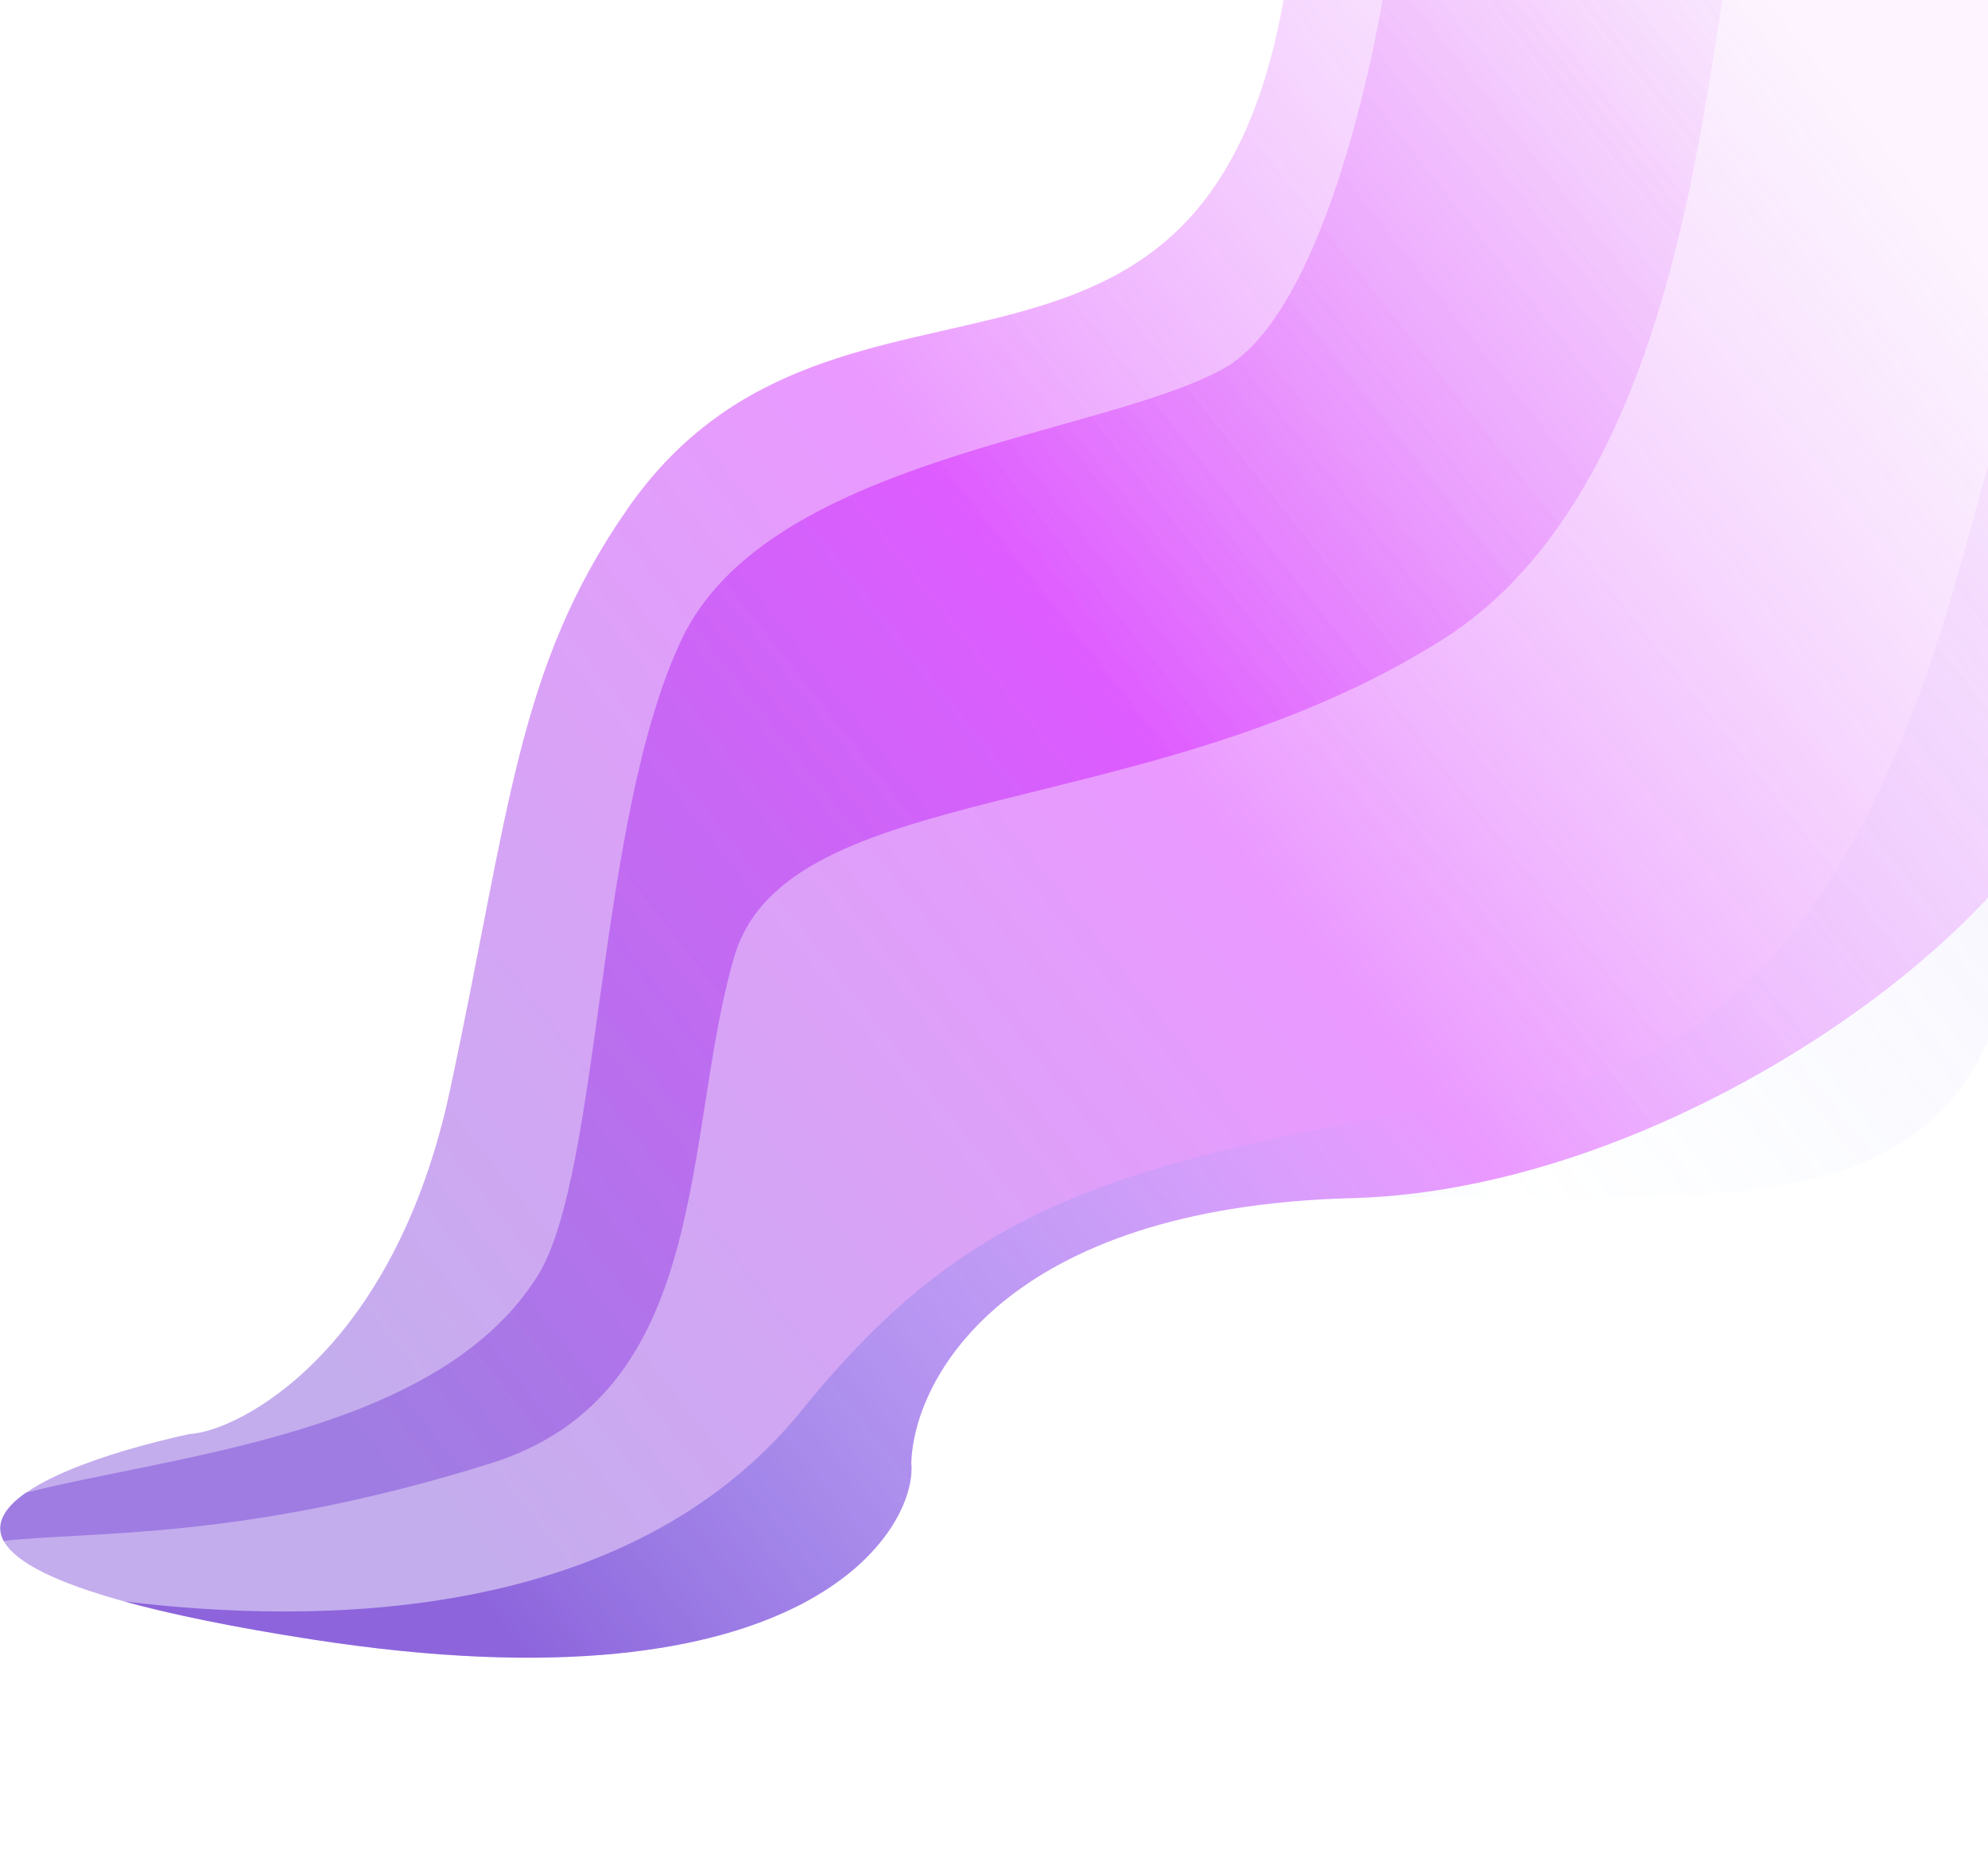
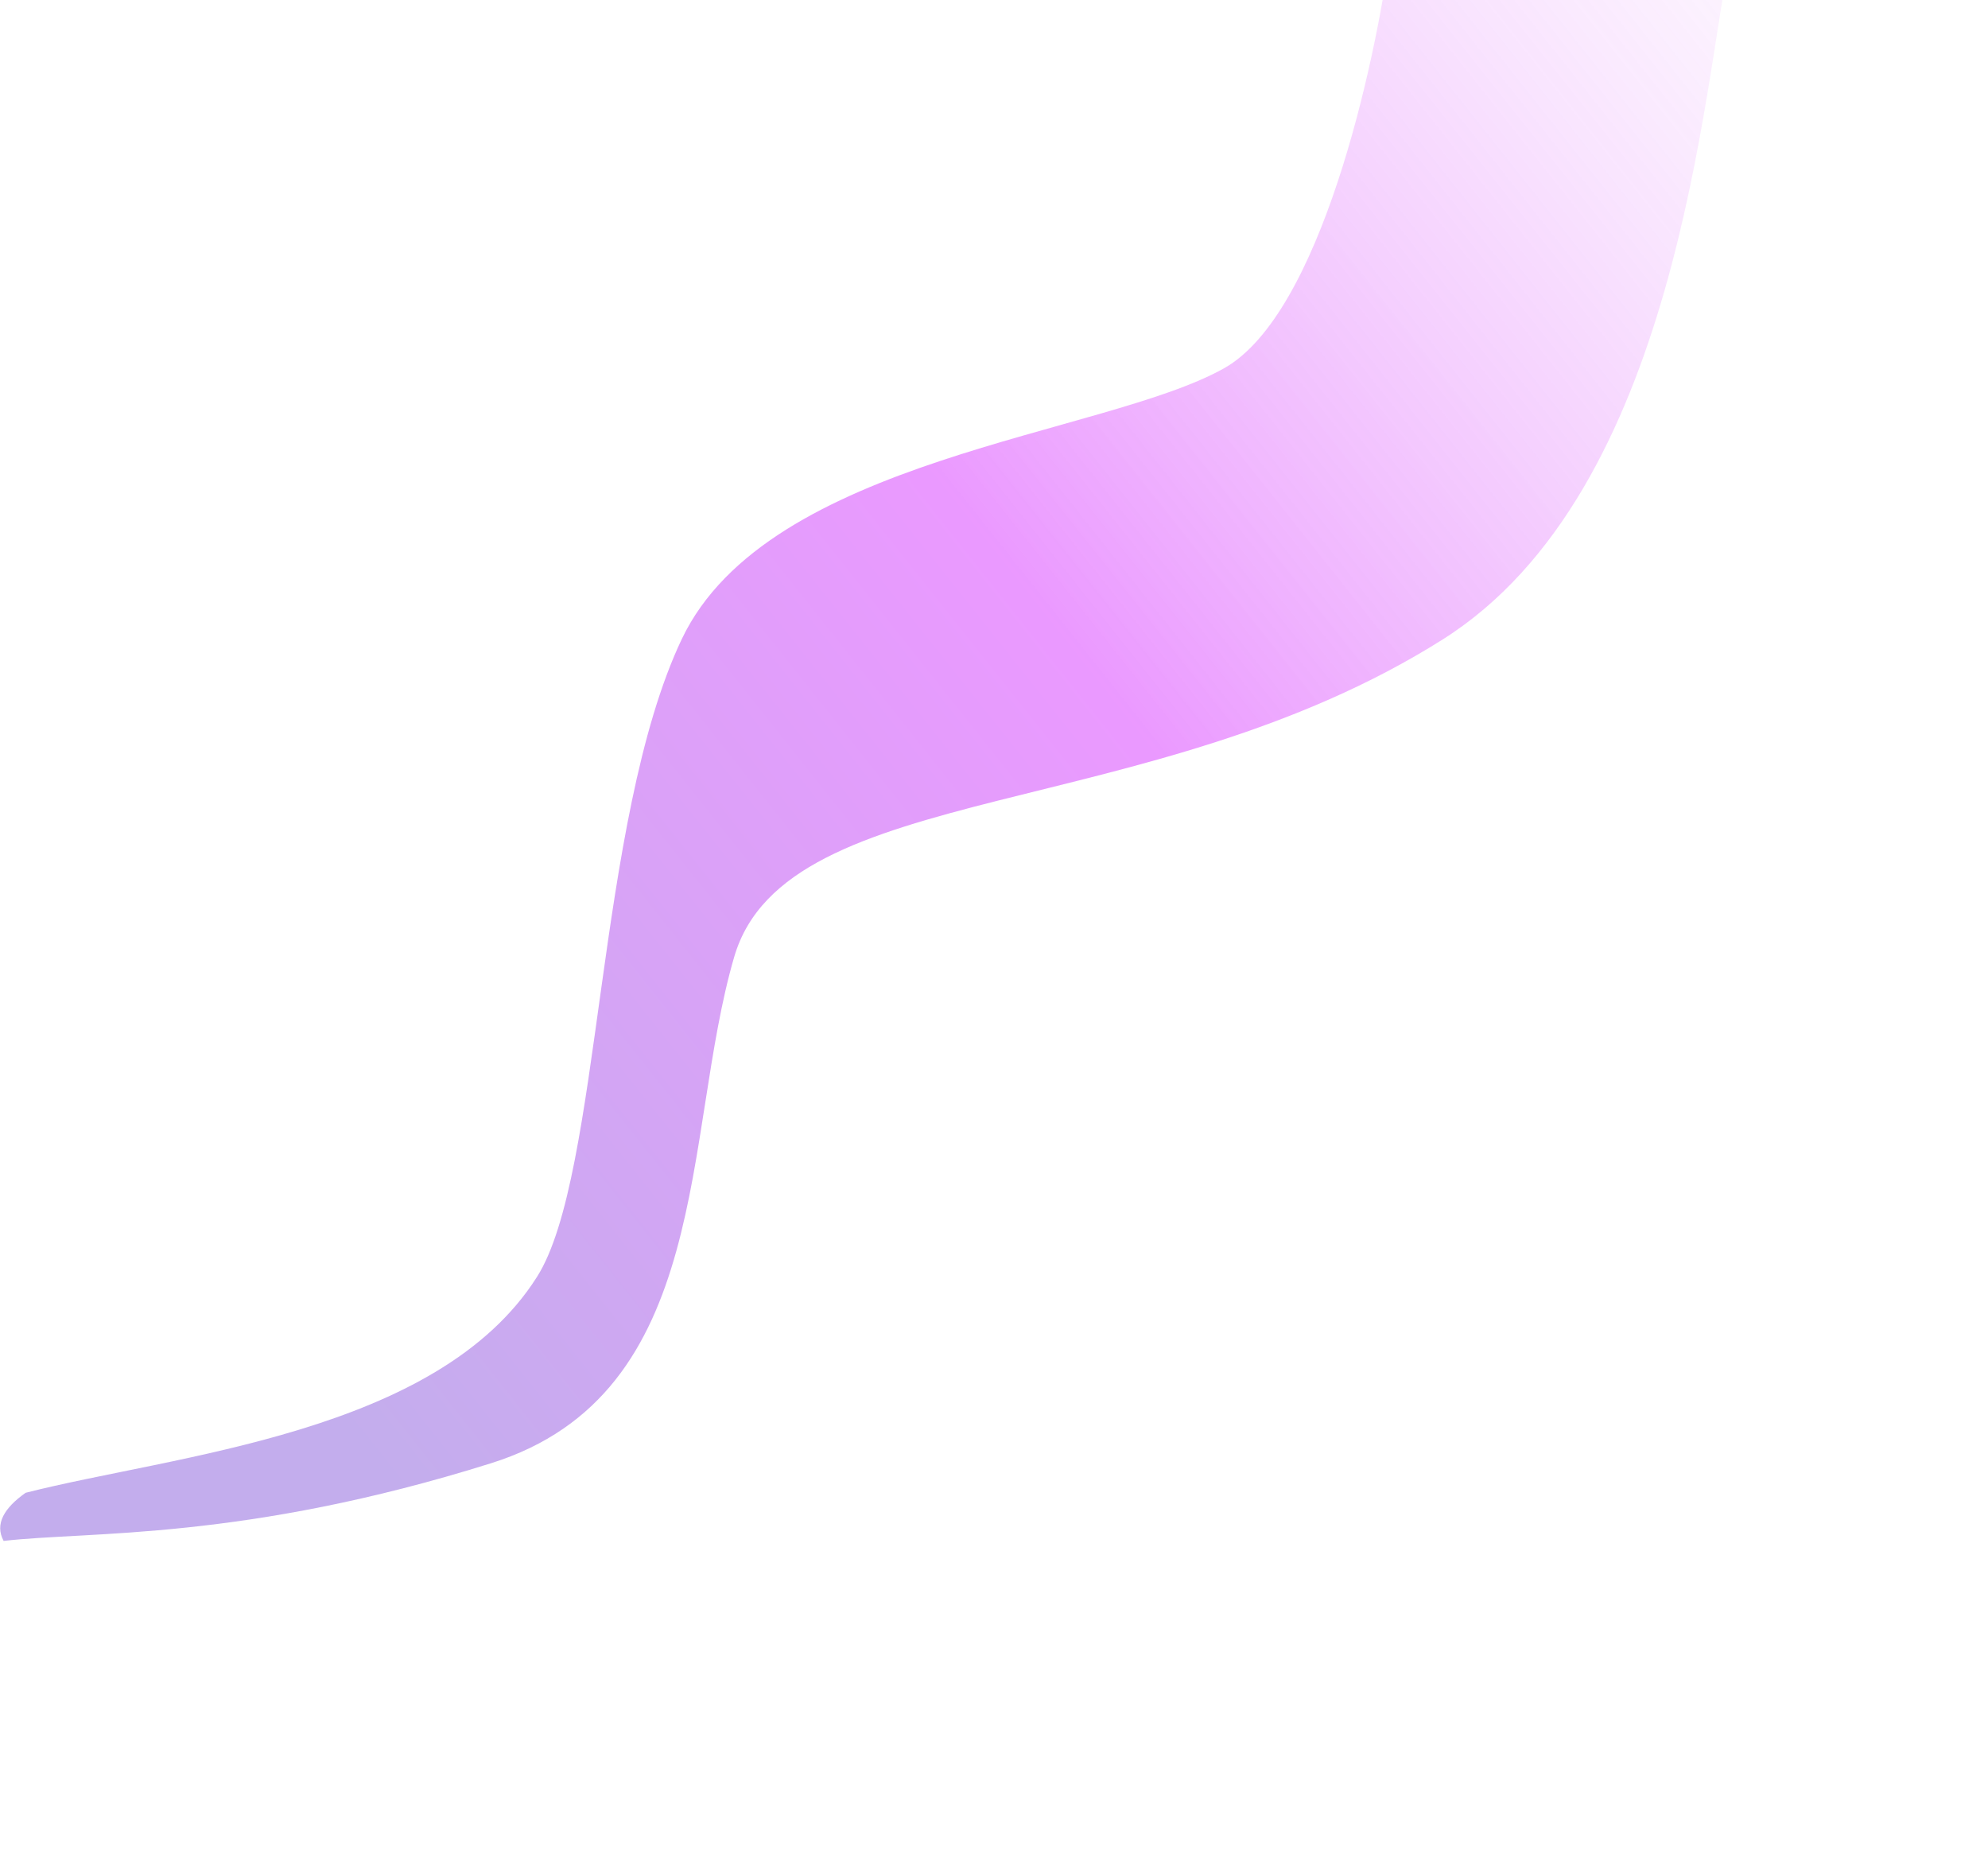
<svg xmlns="http://www.w3.org/2000/svg" id="Слой_1" x="0px" y="0px" viewBox="0 0 822 768" style="enable-background:new 0 0 822 768;" xml:space="preserve">
  <style type="text/css"> .st0{fill:url(#SVGID_1_);fill-opacity:0.4;} .st1{fill:url(#SVGID_2_);fill-opacity:0.6;} .st2{fill:url(#SVGID_3_);fill-opacity:0.4;} </style>
  <linearGradient id="SVGID_1_" gradientUnits="userSpaceOnUse" x1="148.273" y1="170.016" x2="817.233" y2="701.502" gradientTransform="matrix(1 0 0 -1 0 768)">
    <stop offset="0" style="stop-color:#6933D1" />
    <stop offset="0.512" style="stop-color:#CC00FF" />
    <stop offset="0.969" style="stop-color:#DD72F8;stop-opacity:0.2" />
  </linearGradient>
-   <path class="st0" d="M186.1,450.5C162.7,560,97.7,591.9,78.4,592.8C9.4,607.8-77,645.6,128.9,677.7c205.9,32,250.4-46.1,247.9-72.8 c1-35,38.7-105.8,182.1-109.6c143.4-3.8,298.3-128,298-188.7V-21.3H533.9C507.4,198.3,347.2,84.1,259.5,210.3 C213.7,276.1,210.9,334.6,186.1,450.5z" />
  <linearGradient id="SVGID_2_" gradientUnits="userSpaceOnUse" x1="238.11" y1="56.941" x2="907.071" y2="588.427" gradientTransform="matrix(1 0 0 -1 0 768)">
    <stop offset="0" style="stop-color:#6933D1" />
    <stop offset="0.512" style="stop-color:#77BEFF;stop-opacity:0" />
    <stop offset="0.969" style="stop-color:#DD72F8;stop-opacity:0.2" />
  </linearGradient>
-   <path class="st1" d="M558.8,495.3c143.4-3.8,243.7,19,271.9-89.8l-8.6-212.8c-16.9,54.5-49.9,235.1-185.9,257.8 c-170,28.4-232.2,43-304.5,132.3C259.5,672,129.1,671.5,51.3,662c19.2,5.3,44.7,10.6,77.6,15.7c205.9,32,250.4-46.1,247.9-72.8 C377.7,570,415.4,499.1,558.8,495.3z" />
  <linearGradient id="SVGID_3_" gradientUnits="userSpaceOnUse" x1="94.67" y1="237.483" x2="763.63" y2="768.97" gradientTransform="matrix(1 0 0 -1 0 768)">
    <stop offset="0" style="stop-color:#6933D1" />
    <stop offset="0.512" style="stop-color:#CC00FF" />
    <stop offset="0.969" style="stop-color:#DD72F8;stop-opacity:0.2" />
  </linearGradient>
  <path class="st2" d="M506.2,152.2c39.7-22.4,62.4-125,68.8-173.5h140.9C704,36.9,693.7,202.9,596.6,264.3 c-121.4,76.7-271.3,57.3-293,131.2C282,469.4,294.9,576.1,203,604.9C100.7,637,37.3,632.9,1.5,637c-3.8-7,0.3-13.7,9.1-19.9 c61.6-15.7,170.2-24.3,211.4-89.2c26.8-42,24.2-188.5,59.9-263.7C317.6,189.1,456.5,180.2,506.2,152.2z" />
</svg>